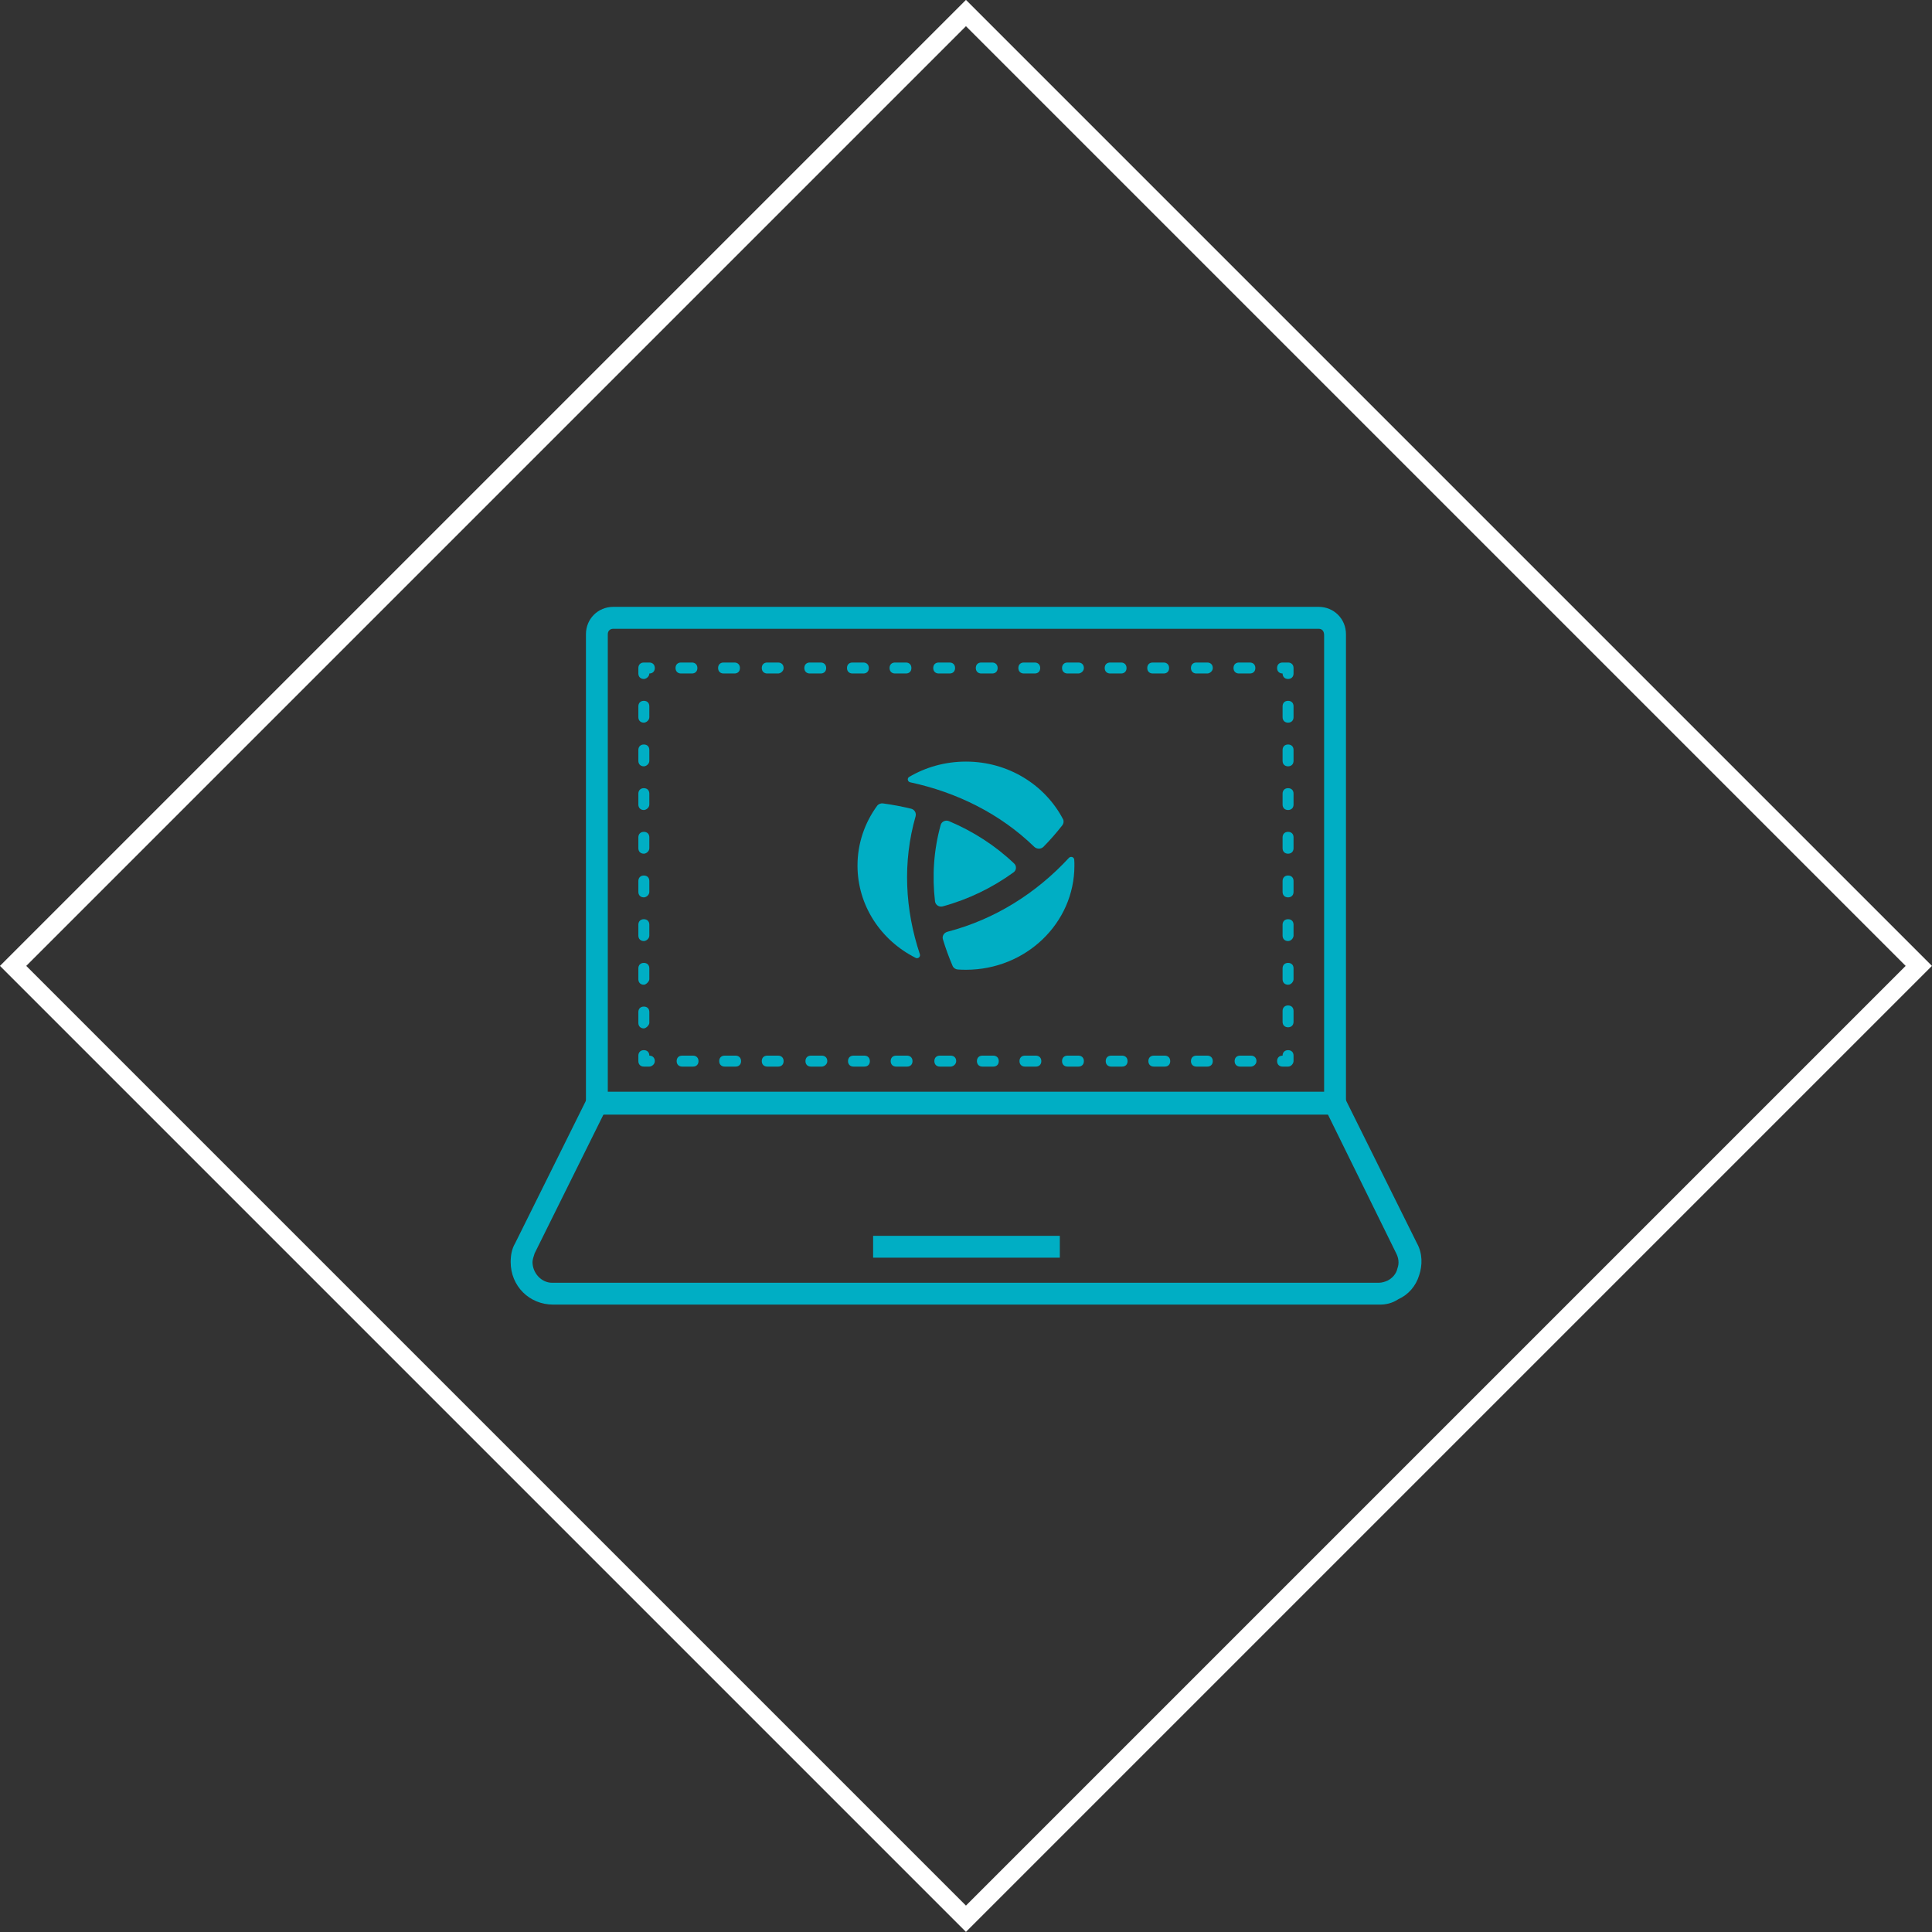
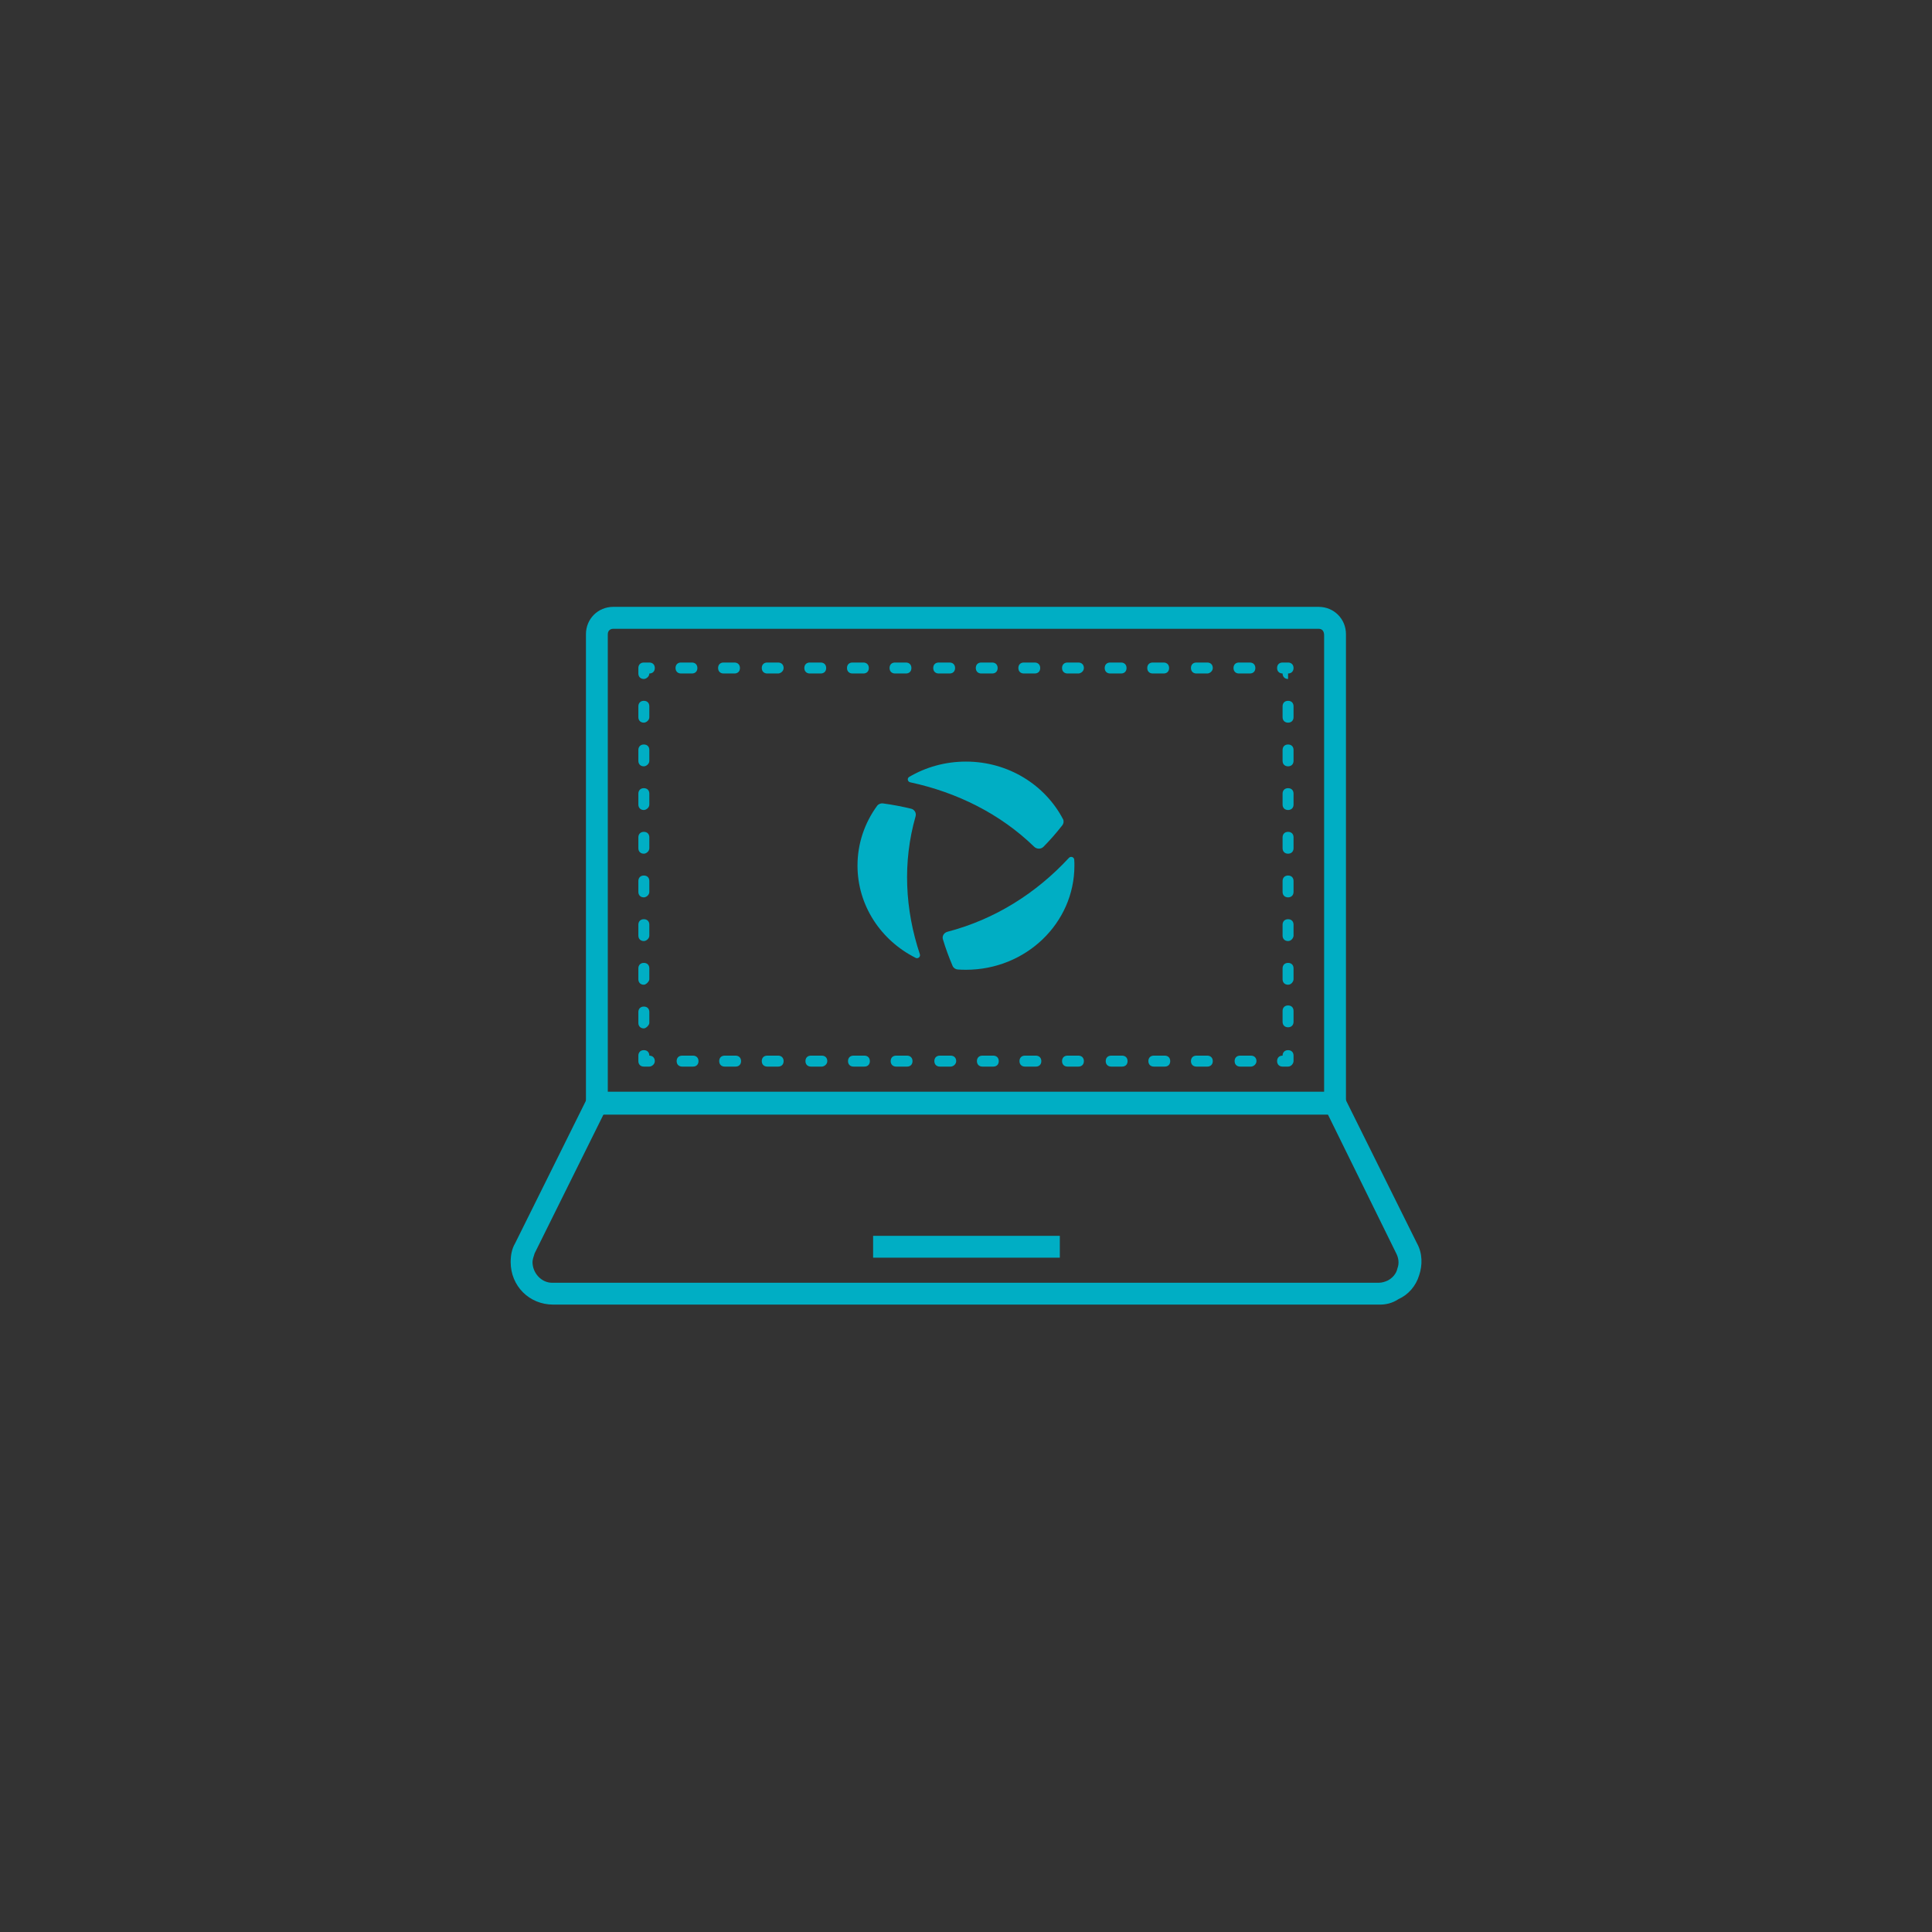
<svg xmlns="http://www.w3.org/2000/svg" id="Layer_2" data-name="Layer 2" viewBox="0 0 207.89 207.89">
  <rect x="0" y="0" width="207.89" height="207.89" fill="#333333" stroke="none" />
  <defs>
    <style>
      .cls-1 {
        fill: none;
        stroke: #fff;
        stroke-miterlimit: 10;
        stroke-width: 2px;
      }

      .cls-2 {
        fill: #00aec4;
      }
    </style>
  </defs>
  <g id="Layer_1-2" data-name="Layer 1">
-     <rect class="cls-1" x="31.44" y="31.44" width="145" height="145" transform="translate(103.94 -43.06) rotate(45)" />
    <g>
      <path class="cls-2" d="M103.94,104.35c6.45,0,11.67-5.02,11.67-11.2,0-.22,0-.43-.02-.65-.02-.29-.39-.4-.58-.18-3.48,3.76-7.92,6.6-13.06,7.94-.37.1-.6.46-.49.81.29.97.64,1.92,1.04,2.86.09.22.31.37.55.39.29.02.59.03.89.03h0Z" />
      <path class="cls-2" d="M98.52,103.07c.27.13.55-.12.46-.39-1.6-4.8-1.87-9.91-.46-14.84.1-.36-.11-.73-.48-.82-.99-.24-2-.43-3.03-.57-.24-.03-.49.07-.63.26-1.33,1.82-2.11,4.04-2.11,6.43,0,4.31,2.53,8.05,6.24,9.92h0Z" />
-       <path class="cls-2" d="M102.12,88.36c-.37-.16-.8.04-.9.41-.75,2.7-.93,5.48-.61,8.22.05.39.44.64.83.54,2.78-.76,5.34-2.01,7.62-3.66.32-.23.35-.68.07-.95-2.04-1.94-4.41-3.46-7.01-4.56h0Z" />
      <path class="cls-2" d="M114.38,88.13c.11.21.08.47-.06.66-.64.82-1.32,1.6-2.04,2.33-.27.27-.71.26-.99,0-3.67-3.56-8.32-5.86-13.34-6.94-.29-.06-.37-.43-.12-.58,1.78-1.05,3.87-1.65,6.11-1.65,4.57,0,8.52,2.52,10.44,6.19h0Z" />
    </g>
    <g>
      <path class="cls-2" d="M144.83,119.94H63.05v-51.7c0-1.64,1.29-2.94,2.94-2.94h75.9c1.64,0,2.94,1.29,2.94,2.94v46.18h0v5.52ZM65.4,117.59h77.08v-49.23c0-.47-.23-.7-.59-.7h-75.9c-.35,0-.59.23-.59.59v49.35Z" />
      <path class="cls-2" d="M148.47,140.38H59.53c-2.58,0-4.58-2-4.58-4.58,0-.7.12-1.41.47-2l8.11-16.33h80.84l8.11,16.33c.59,1.06.59,2.35.23,3.41-.35,1.17-1.17,2.11-2.23,2.58-.7.47-1.41.59-2,.59h0ZM64.93,119.94l-7.4,14.92c-.12.35-.23.7-.23.94,0,1.17.94,2.23,2.11,2.23h88.95c.35,0,.7-.12.94-.23.47-.23.94-.7,1.06-1.29.23-.59.12-1.17-.12-1.64l-7.4-15.04h-77.9v.12Z" />
      <rect class="cls-2" x="93.95" y="132.98" width="20.09" height="2.35" />
      <path class="cls-2" d="M138.6,114.77h-.59c-.35,0-.59-.23-.59-.59s.23-.59.59-.59c0-.35.23-.59.59-.59s.59.23.59.59v.59c0,.23-.23.59-.59.59Z" />
      <path class="cls-2" d="M134.61,114.77h-1.17c-.35,0-.59-.23-.59-.59s.23-.59.59-.59h1.17c.35,0,.59.23.59.59s-.35.59-.59.59ZM129.91,114.77h-1.17c-.35,0-.59-.23-.59-.59s.23-.59.59-.59h1.17c.35,0,.59.23.59.59s-.24.59-.59.59ZM125.33,114.77h-1.17c-.35,0-.59-.23-.59-.59s.23-.59.59-.59h1.17c.35,0,.59.23.59.59s-.23.59-.59.59ZM120.74,114.77h-1.17c-.35,0-.59-.23-.59-.59s.23-.59.59-.59h1.17c.35,0,.59.23.59.59s-.23.59-.59.59ZM116.04,114.77h-1.17c-.35,0-.59-.23-.59-.59s.23-.59.59-.59h1.17c.35,0,.59.23.59.59s-.23.59-.59.59ZM111.46,114.77h-1.17c-.35,0-.59-.23-.59-.59s.23-.59.59-.59h1.17c.35,0,.59.23.59.59s-.23.59-.59.59ZM106.88,114.77h-1.17c-.35,0-.59-.23-.59-.59s.23-.59.59-.59h1.17c.35,0,.59.23.59.59s-.23.59-.59.59ZM102.3,114.77h-1.17c-.35,0-.59-.23-.59-.59s.23-.59.59-.59h1.17c.35,0,.59.23.59.59s-.35.59-.59.59ZM97.6,114.77h-1.17c-.35,0-.59-.23-.59-.59s.23-.59.59-.59h1.17c.35,0,.59.23.59.59s-.23.59-.59.59ZM93.01,114.77h-1.17c-.35,0-.59-.23-.59-.59s.23-.59.59-.59h1.17c.35,0,.59.23.59.59s-.23.59-.59.59ZM88.43,114.77h-1.17c-.35,0-.59-.23-.59-.59s.23-.59.59-.59h1.17c.35,0,.59.23.59.59s-.35.59-.59.59ZM83.73,114.77h-1.17c-.35,0-.59-.23-.59-.59s.23-.59.59-.59h1.17c.35,0,.59.23.59.59s-.23.59-.59.59ZM79.15,114.77h-1.17c-.35,0-.59-.23-.59-.59s.23-.59.59-.59h1.17c.35,0,.59.23.59.59s-.23.59-.59.59ZM74.57,114.77h-1.17c-.35,0-.59-.23-.59-.59s.23-.59.59-.59h1.17c.35,0,.59.23.59.59s-.23.59-.59.59Z" />
      <path class="cls-2" d="M69.87,114.77h-.59c-.35,0-.59-.23-.59-.59v-.59c0-.35.23-.59.59-.59s.59.23.59.59c.35,0,.59.23.59.59s-.35.59-.59.59Z" />
      <path class="cls-2" d="M69.28,110.66c-.35,0-.59-.23-.59-.59v-1.17c0-.35.23-.59.59-.59s.59.23.59.59v1.17c0,.23-.35.59-.59.59ZM69.28,105.96c-.35,0-.59-.23-.59-.59v-1.17c0-.35.23-.59.59-.59s.59.23.59.59v1.17c0,.23-.35.59-.59.59ZM69.28,101.26c-.35,0-.59-.23-.59-.59v-1.17c0-.35.23-.59.59-.59s.59.23.59.59v1.17c0,.35-.35.59-.59.59ZM69.28,96.56c-.35,0-.59-.23-.59-.59v-1.17c0-.35.23-.59.59-.59s.59.23.59.59v1.17c0,.35-.35.59-.59.59ZM69.28,91.86c-.35,0-.59-.23-.59-.59v-1.17c0-.35.23-.59.59-.59s.59.23.59.59v1.17c0,.35-.35.59-.59.59ZM69.28,87.16c-.35,0-.59-.23-.59-.59v-1.17c0-.35.23-.59.59-.59s.59.23.59.59v1.17c0,.35-.35.59-.59.59ZM69.28,82.46c-.35,0-.59-.23-.59-.59v-1.17c0-.35.23-.59.59-.59s.59.23.59.59v1.17c0,.35-.35.59-.59.59ZM69.28,77.76c-.35,0-.59-.23-.59-.59v-1.17c0-.35.23-.59.59-.59s.59.23.59.59v1.17c0,.35-.35.59-.59.59Z" />
      <path class="cls-2" d="M69.28,73.06c-.35,0-.59-.23-.59-.59v-.59c0-.35.23-.59.59-.59h.59c.35,0,.59.23.59.59s-.23.59-.59.59c0,.35-.35.59-.59.59Z" />
      <path class="cls-2" d="M134.49,72.47h-1.17c-.35,0-.59-.23-.59-.59s.23-.59.59-.59h1.17c.35,0,.59.23.59.59s-.23.59-.59.59ZM129.91,72.47h-1.17c-.35,0-.59-.23-.59-.59s.23-.59.59-.59h1.17c.35,0,.59.23.59.59s-.35.59-.59.59ZM125.21,72.47h-1.17c-.35,0-.59-.23-.59-.59s.23-.59.59-.59h1.17c.35,0,.59.23.59.59s-.23.59-.59.59ZM120.63,72.47h-1.17c-.35,0-.59-.23-.59-.59s.23-.59.59-.59h1.17c.35,0,.59.23.59.59s-.23.59-.59.59ZM116.04,72.47h-1.17c-.35,0-.59-.23-.59-.59s.23-.59.59-.59h1.17c.35,0,.59.23.59.59s-.35.59-.59.59ZM111.34,72.47h-1.17c-.35,0-.59-.23-.59-.59s.23-.59.59-.59h1.17c.35,0,.59.23.59.59s-.23.59-.59.59ZM106.76,72.47h-1.17c-.35,0-.59-.23-.59-.59s.23-.59.59-.59h1.17c.35,0,.59.23.59.59s-.23.59-.59.59ZM102.18,72.47h-1.17c-.35,0-.59-.23-.59-.59s.23-.59.59-.59h1.17c.35,0,.59.23.59.59s-.23.59-.59.59ZM97.48,72.47h-1.17c-.35,0-.59-.23-.59-.59s.23-.59.59-.59h1.17c.35,0,.59.23.59.59s-.23.59-.59.59ZM92.9,72.47h-1.17c-.35,0-.59-.23-.59-.59s.23-.59.59-.59h1.17c.35,0,.59.23.59.59s-.23.59-.59.59ZM88.31,72.47h-1.17c-.35,0-.59-.23-.59-.59s.23-.59.59-.59h1.17c.35,0,.59.23.59.59s-.23.59-.59.59ZM83.73,72.47h-1.17c-.35,0-.59-.23-.59-.59s.23-.59.59-.59h1.17c.35,0,.59.23.59.59s-.35.59-.59.59ZM79.03,72.47h-1.17c-.35,0-.59-.23-.59-.59s.23-.59.59-.59h1.17c.35,0,.59.23.59.59s-.23.59-.59.59ZM74.45,72.47h-1.17c-.35,0-.59-.23-.59-.59s.23-.59.59-.59h1.17c.35,0,.59.23.59.59s-.23.59-.59.59Z" />
-       <path class="cls-2" d="M138.6,73.06c-.35,0-.59-.23-.59-.59-.35,0-.59-.23-.59-.59s.23-.59.59-.59h.59c.35,0,.59.23.59.59v.59c0,.35-.23.59-.59.59Z" />
+       <path class="cls-2" d="M138.6,73.06c-.35,0-.59-.23-.59-.59-.35,0-.59-.23-.59-.59s.23-.59.59-.59h.59c.35,0,.59.23.59.59c0,.35-.23.59-.59.59Z" />
      <path class="cls-2" d="M138.6,110.54c-.35,0-.59-.23-.59-.59v-1.17c0-.35.23-.59.59-.59s.59.23.59.59v1.17c0,.35-.23.59-.59.59ZM138.6,105.96c-.35,0-.59-.23-.59-.59v-1.17c0-.35.23-.59.59-.59s.59.23.59.59v1.17c0,.23-.23.59-.59.59ZM138.6,101.26c-.35,0-.59-.23-.59-.59v-1.17c0-.35.23-.59.59-.59s.59.23.59.59v1.17c0,.23-.23.59-.59.59ZM138.6,96.56c-.35,0-.59-.23-.59-.59v-1.17c0-.35.23-.59.59-.59s.59.23.59.59v1.17c0,.35-.23.59-.59.59ZM138.6,91.86c-.35,0-.59-.23-.59-.59v-1.17c0-.35.23-.59.59-.59s.59.23.59.59v1.17c0,.35-.23.59-.59.59ZM138.6,87.16c-.35,0-.59-.23-.59-.59v-1.17c0-.35.23-.59.59-.59s.59.23.59.59v1.17c0,.35-.23.59-.59.59ZM138.6,82.46c-.35,0-.59-.23-.59-.59v-1.17c0-.35.23-.59.59-.59s.59.23.59.59v1.17c0,.35-.23.59-.59.59ZM138.6,77.76c-.35,0-.59-.23-.59-.59v-1.17c0-.35.23-.59.59-.59s.59.23.59.59v1.17c0,.35-.23.59-.59.59Z" />
    </g>
  </g>
</svg>